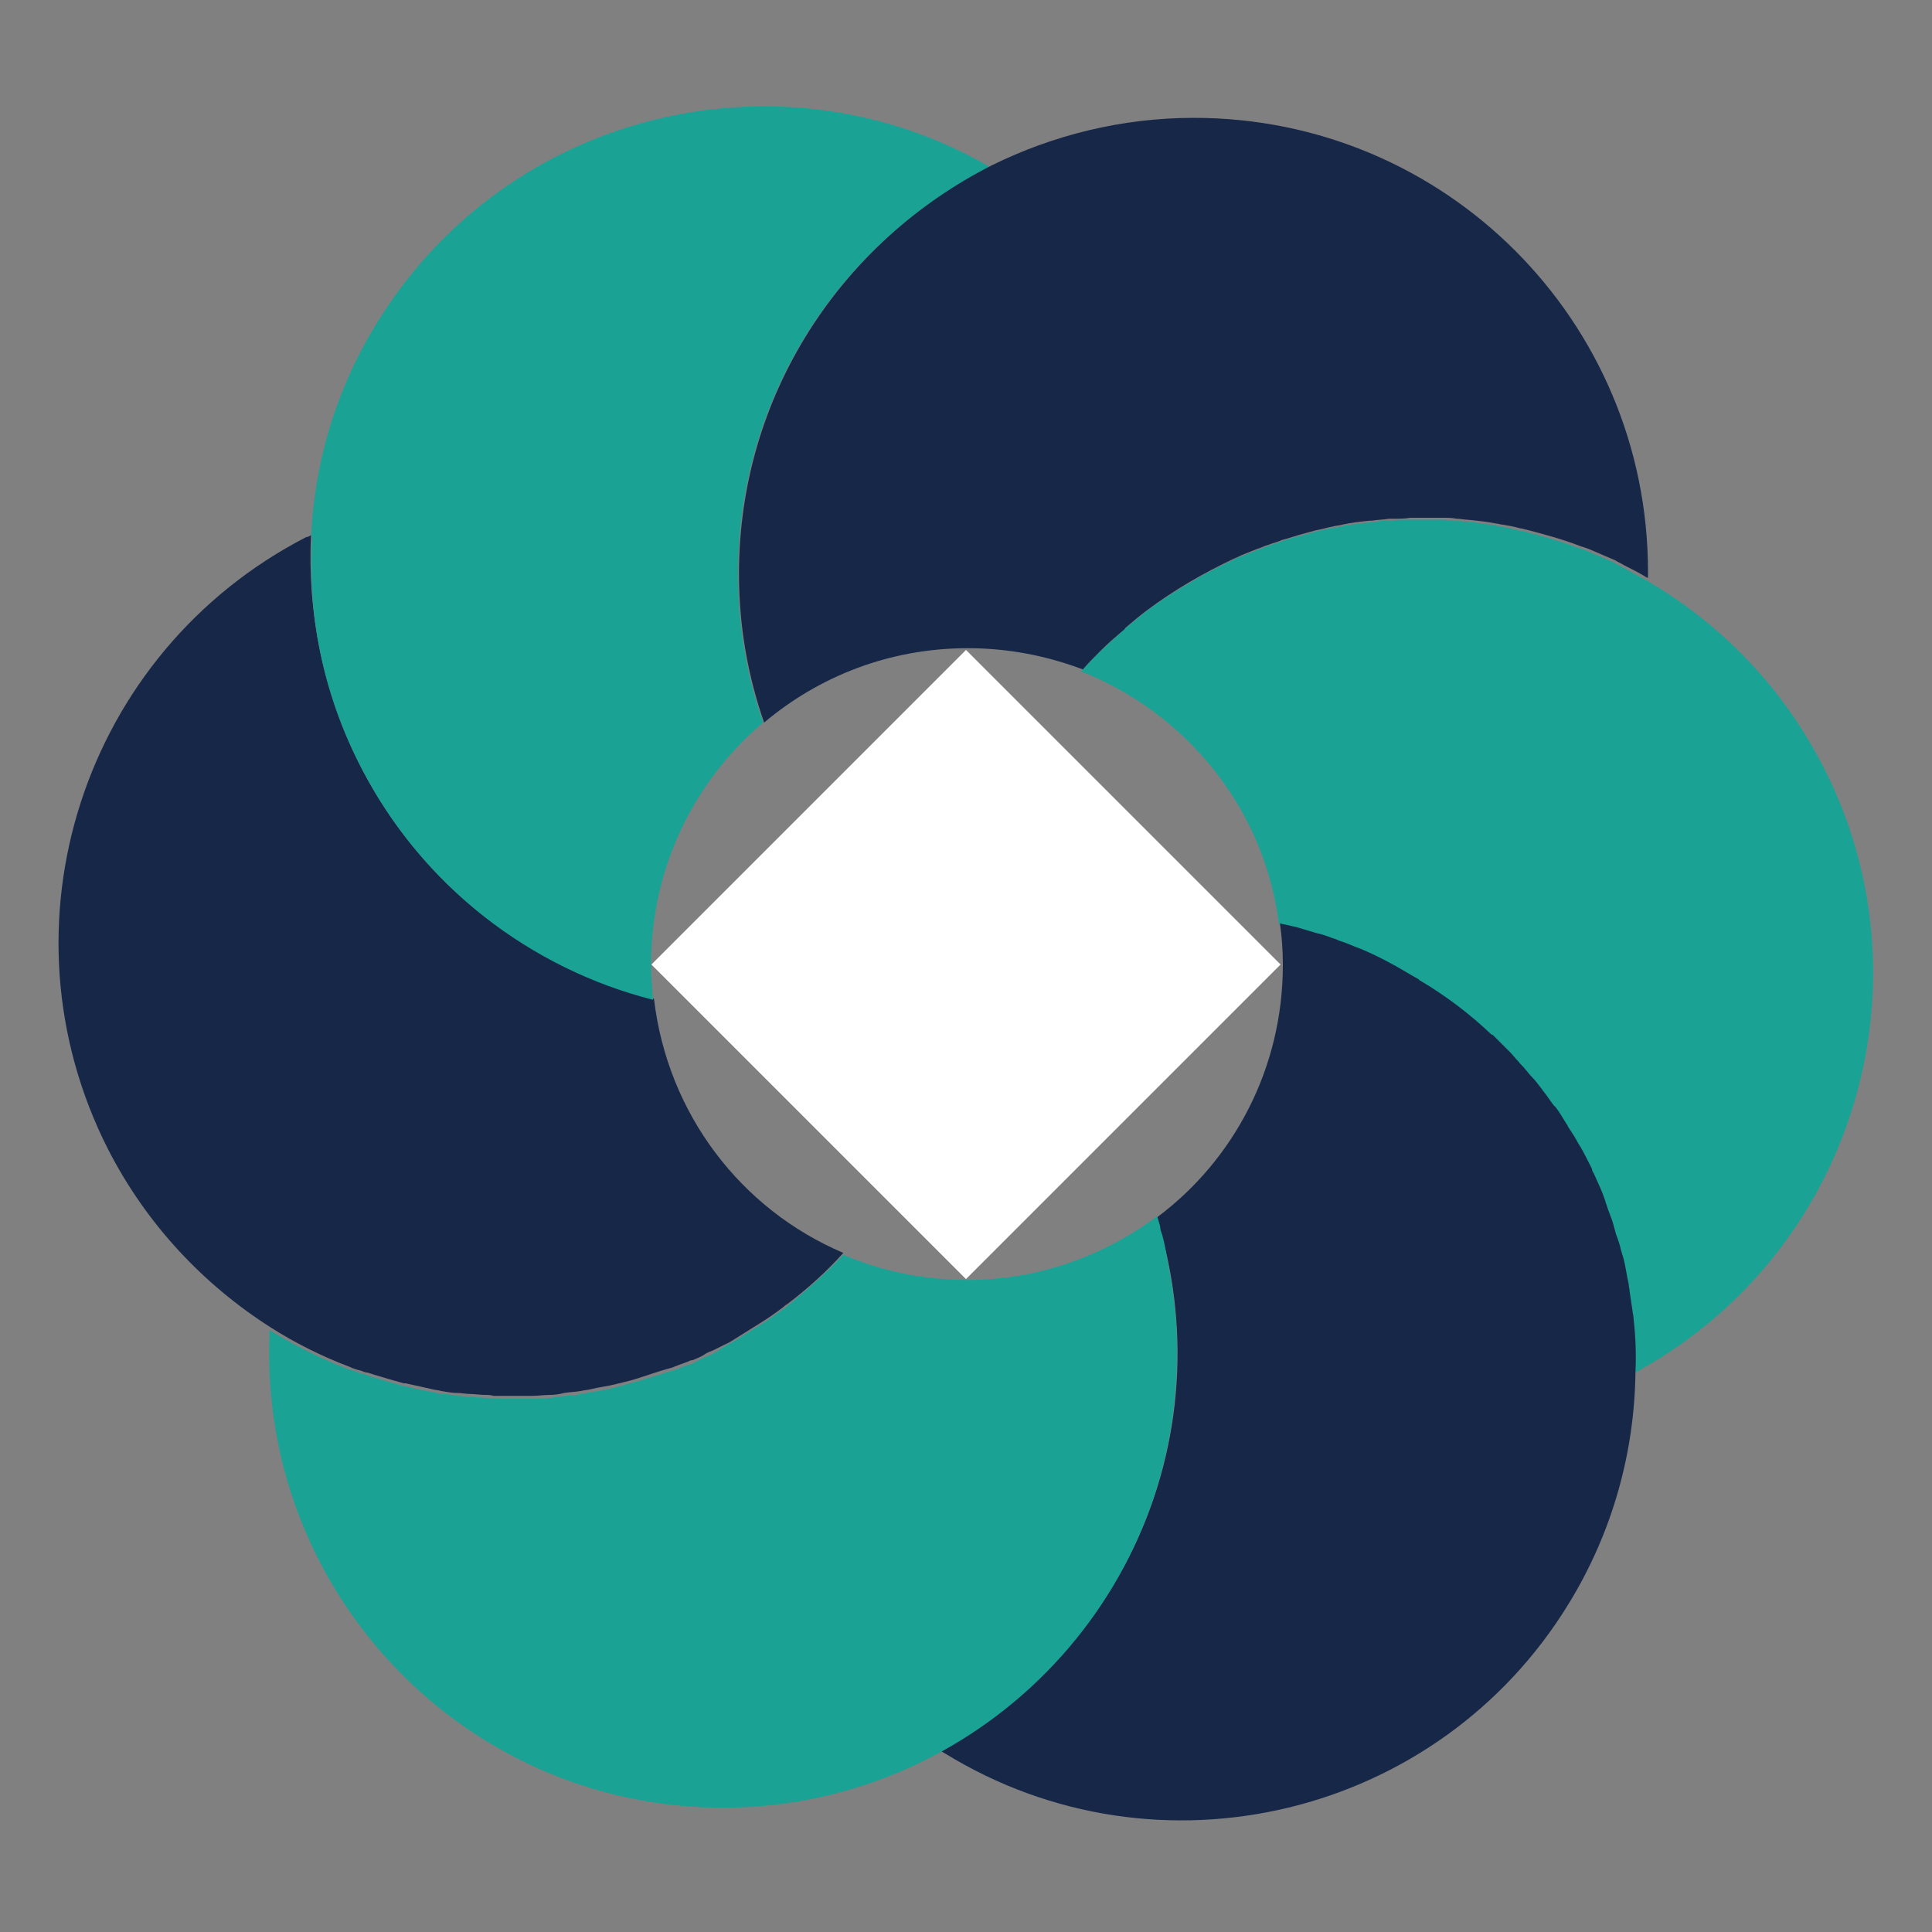
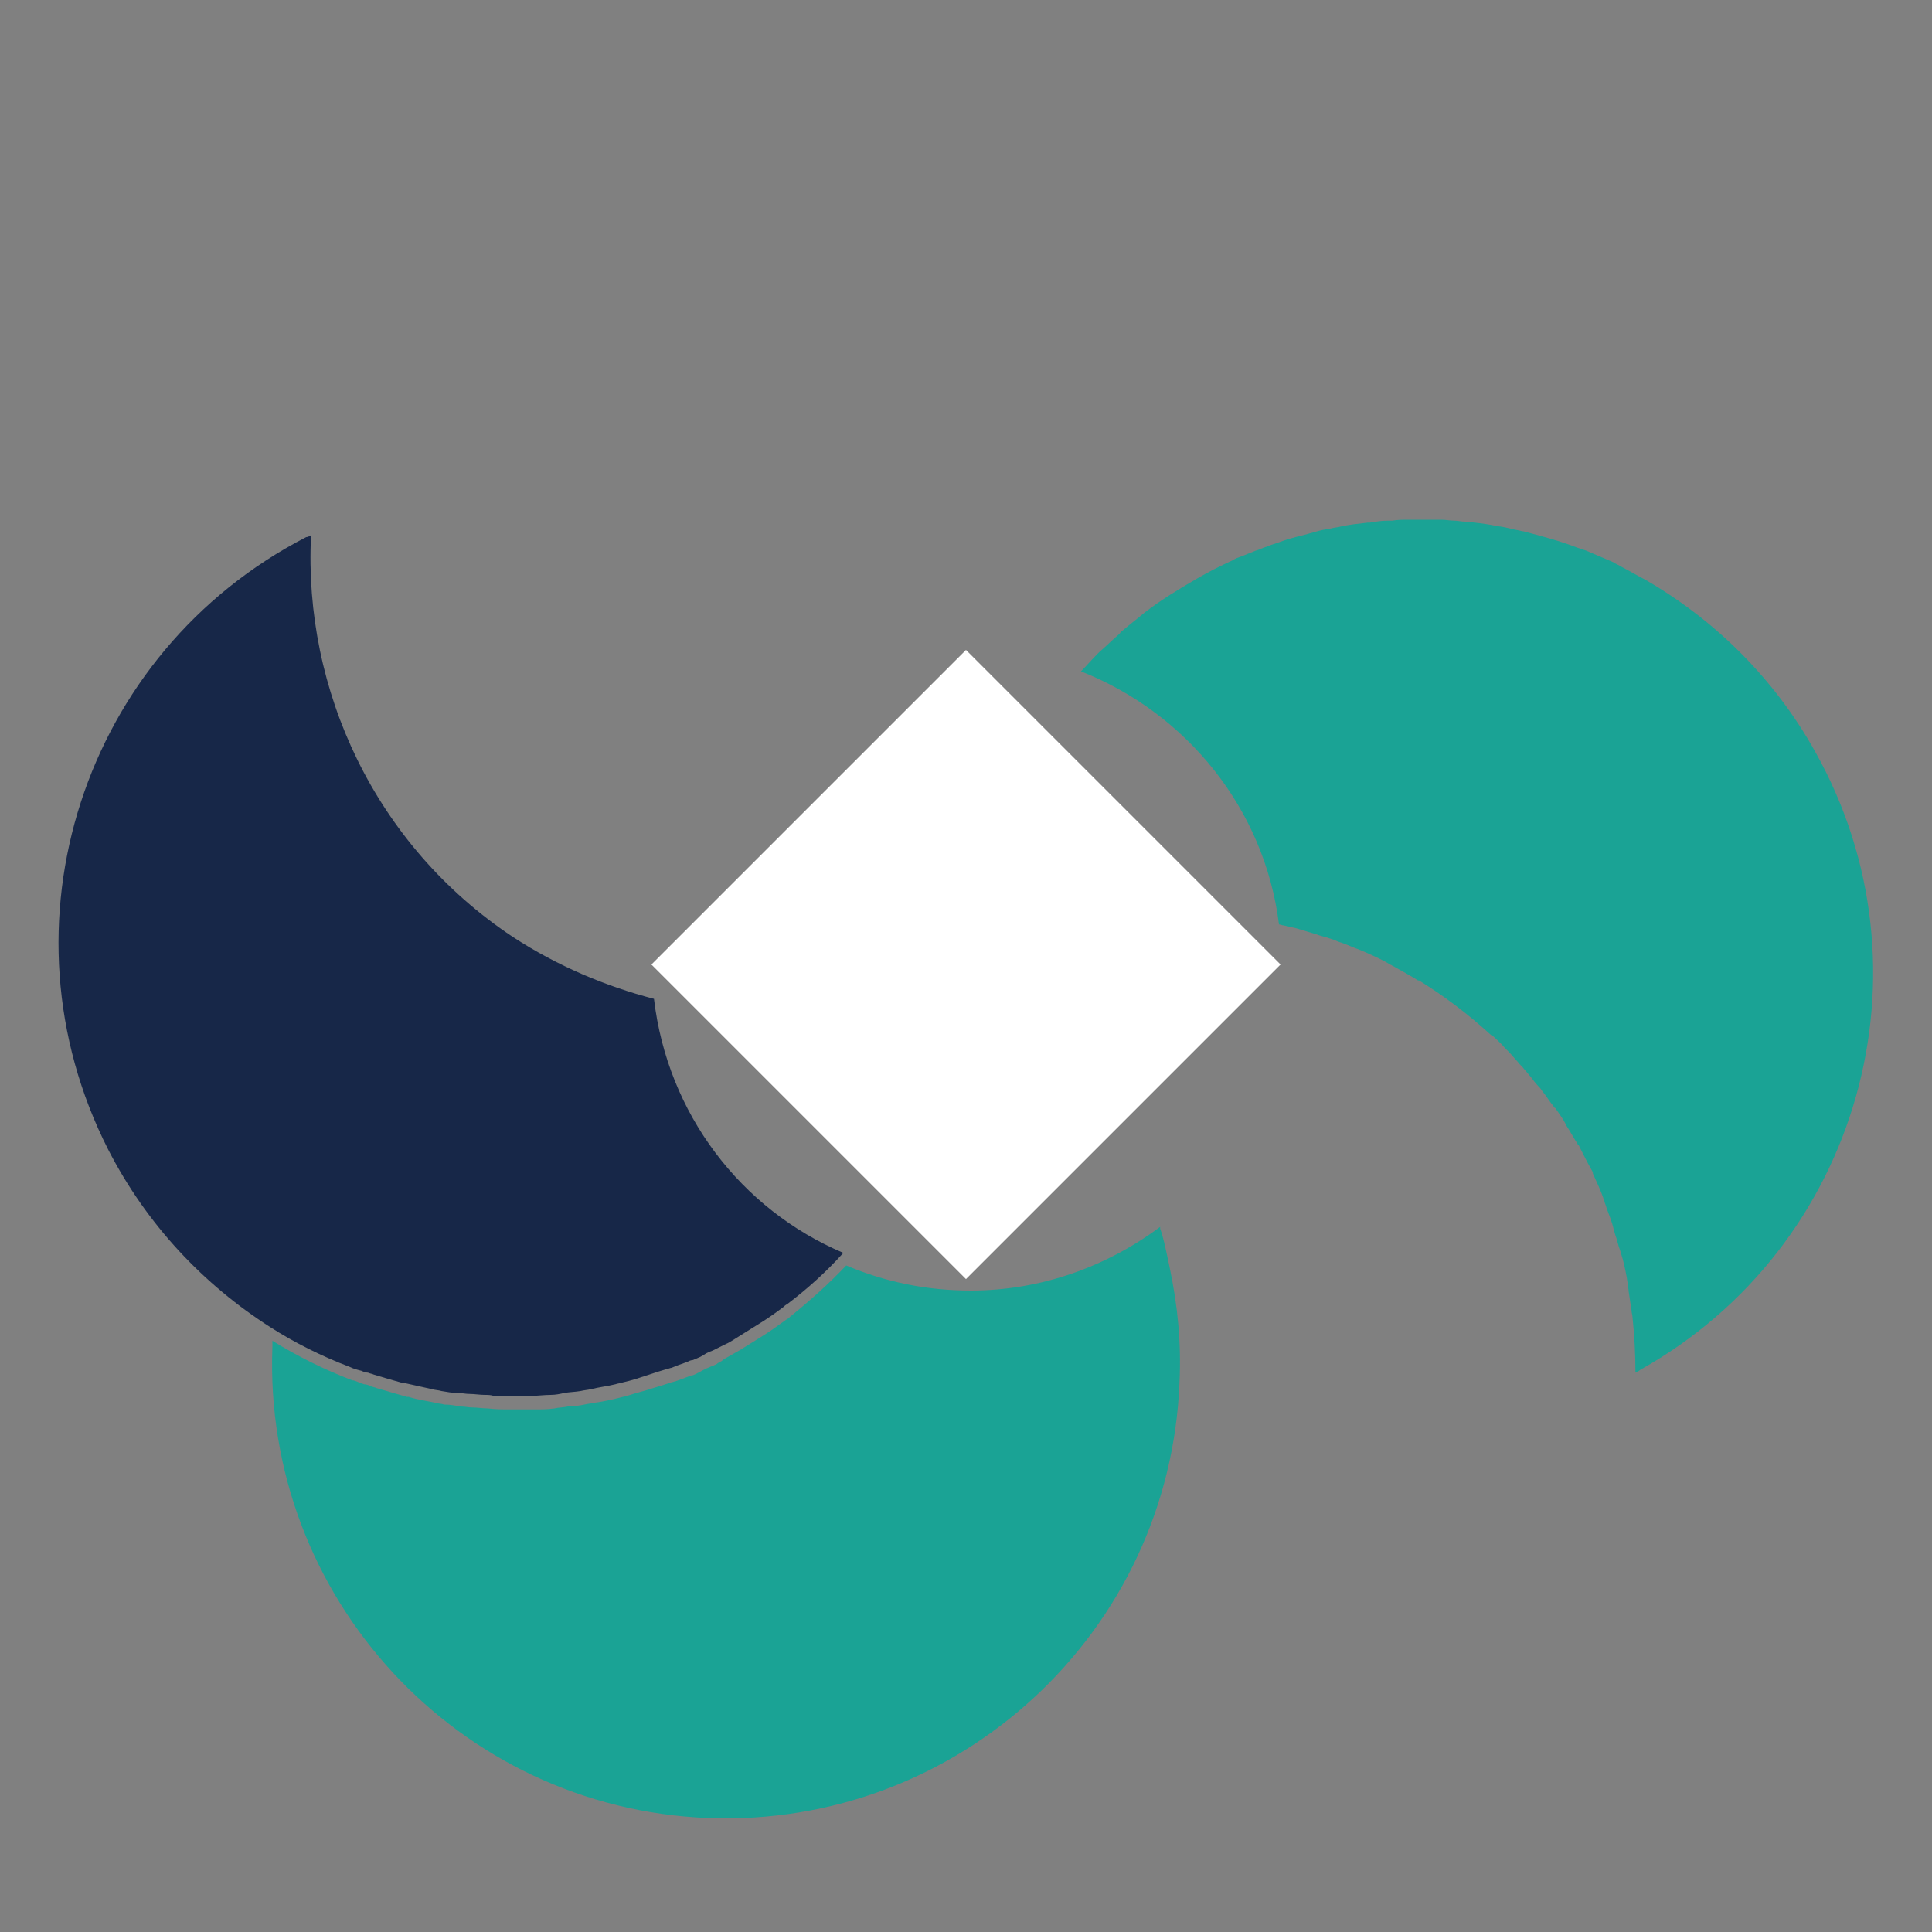
<svg xmlns="http://www.w3.org/2000/svg" version="1.1" id="Calque_3" x="0px" y="0px" viewBox="0 0 200 200" style="enable-background:new 0 0 200 200;" xml:space="preserve">
  <rect x="0" y="0" width="200" height="200" fill="#808080" stroke="none" />
  <style type="text/css">
	.st0{display:none;fill:#1AA395;}
	.st1{display:none;opacity:0.56;fill:#1AA395;enable-background:new    ;}
	.st2{fill:#1AA395;}
	.st3{fill:#172748;}
	.st4{fill:#FFFFFF;}
</style>
-   <path class="st0" d="M51.5,139.7c12.9-7.9,21.4-21.7,21.4-37.4c0-15.4-8.2-28.9-20.6-36.9l10.3-9.9C70.7,67.9,84.2,76,99.6,76  c15.7,0,29.5-8.5,37.4-21.4l11.2,11.6c-12.9,7.9-21.4,21.7-21.4,37.4c0,15.4,8.2,28.9,20.6,36.9l-10.4,9.9  c-8-12.4-21.5-20.6-36.9-20.6c-15.7,0-29.5,8.5-37.4,21.4L51.5,139.7z" />
  <circle class="st1" cx="55.1" cy="58.2" r="12.6" />
  <circle class="st1" cx="144.6" cy="58.2" r="12.6" />
  <circle class="st1" cx="55.1" cy="147.8" r="12.6" />
  <circle class="st1" cx="144.6" cy="147.8" r="12.6" />
  <g>
    <path class="st2" d="M187.9,77.8c-4.3-7.7-10.5-13.7-17.6-17.8c-0.8-0.4-1.6-0.9-2.4-1.3c-0.3-0.2-0.6-0.3-0.9-0.5   c-0.5-0.2-0.9-0.4-1.4-0.6s-0.9-0.4-1.4-0.6c-0.3-0.1-0.6-0.2-0.9-0.3c-1.8-0.7-3.7-1.2-5.6-1.7c-0.2,0-0.4-0.1-0.5-0.1   c-0.6-0.1-1.2-0.3-1.9-0.4c-0.2,0-0.4-0.1-0.6-0.1c-1-0.2-2-0.3-3-0.4c-0.4,0-0.8-0.1-1.1-0.1c-0.5,0-0.9-0.1-1.4-0.1s-1,0-1.5,0   c-0.4,0-0.8,0-1.3,0c-0.2,0-0.4,0-0.6,0c-0.6,0-1.1,0-1.7,0.1c-0.2,0-0.3,0-0.5,0c-0.6,0-1.2,0.1-1.8,0.2c-0.1,0-0.1,0-0.2,0   c-0.9,0.1-1.9,0.2-2.8,0.4c-0.3,0.1-0.7,0.1-1,0.2c-0.6,0.1-1.2,0.2-1.8,0.4c-0.4,0.1-0.7,0.2-1.1,0.3c-0.8,0.2-1.6,0.4-2.4,0.7   c-0.5,0.2-1,0.3-1.4,0.5c-0.4,0.1-0.7,0.3-1.1,0.4c-0.5,0.2-1,0.4-1.5,0.6c-0.3,0.1-0.6,0.2-0.9,0.4c-1.3,0.6-2.5,1.2-3.7,1.9   c-1.9,1.1-3.7,2.2-5.4,3.5l0,0c-0.7,0.6-1.5,1.2-2.2,1.8c-0.1,0.1-0.3,0.2-0.4,0.4c-0.7,0.6-1.4,1.3-2.1,1.9   c-0.1,0.1-0.1,0.1-0.2,0.2c-0.6,0.6-1.1,1.2-1.7,1.8l0,0c10.9,4.3,19,14.2,20.5,26.2c0.2,0,0.3,0.1,0.5,0.1   c0.4,0.1,0.9,0.2,1.3,0.3c0.7,0.2,1.3,0.4,2,0.6c0.5,0.2,1.1,0.3,1.6,0.5c0.4,0.1,0.7,0.3,1.1,0.4c0.6,0.2,1.2,0.5,1.8,0.7   c0.2,0.1,0.5,0.2,0.7,0.3c0.9,0.4,1.8,0.8,2.6,1.3c0.1,0,0.1,0.1,0.2,0.1c0.9,0.5,1.8,1,2.6,1.5c0,0,0,0,0.1,0l0,0   c2.6,1.6,5.1,3.5,7.4,5.6c0,0,0.1,0.1,0.2,0.1c0.4,0.4,0.9,0.8,1.3,1.3c0.1,0.1,0.3,0.3,0.4,0.4c0.3,0.3,0.6,0.7,0.9,1   c0.2,0.3,0.5,0.5,0.7,0.8c0.2,0.2,0.4,0.5,0.6,0.7c0.3,0.4,0.6,0.8,1,1.2c0.1,0.1,0.2,0.3,0.3,0.4c0.4,0.5,0.7,1,1.1,1.5   c0.1,0.1,0.1,0.2,0.2,0.2c0.4,0.6,0.8,1.1,1.1,1.7c0,0.1,0.1,0.2,0.1,0.2c0.4,0.6,0.7,1.2,1.1,1.8c0,0,0,0.1,0.1,0.1   c0,0.1,0.1,0.1,0.1,0.2c0.4,0.8,0.8,1.6,1.2,2.3c0.1,0.2,0.2,0.3,0.2,0.5c0.4,0.9,0.8,1.7,1.1,2.6c0.1,0.2,0.1,0.4,0.2,0.6   c0.2,0.7,0.5,1.3,0.7,2c0.1,0.4,0.2,0.7,0.3,1.1c0.2,0.5,0.3,1.1,0.5,1.6c0.1,0.3,0.2,0.7,0.3,1c0.2,0.8,0.4,1.7,0.5,2.5   c0,0.3,0.1,0.5,0.1,0.8c0.1,0.7,0.2,1.3,0.3,2c0,0.2,0.1,0.5,0.1,0.7c0.2,1.9,0.3,3.8,0.3,5.7c0.2-0.1,0.4-0.2,0.5-0.3   C192.5,129.1,200.6,100.4,187.9,77.8z" />
-     <path class="st3" d="M169.1,136.4c0-0.2-0.1-0.5-0.1-0.7c-0.1-0.7-0.2-1.3-0.3-2c0-0.3-0.1-0.5-0.1-0.8c-0.2-0.8-0.3-1.7-0.5-2.5   c-0.1-0.3-0.2-0.7-0.3-1c-0.1-0.5-0.3-1.1-0.5-1.6c-0.1-0.4-0.2-0.7-0.3-1.1c-0.2-0.7-0.5-1.3-0.7-2c-0.1-0.2-0.1-0.4-0.2-0.6   c-0.3-0.9-0.7-1.7-1.1-2.6c-0.1-0.2-0.2-0.3-0.2-0.5c-0.4-0.8-0.8-1.6-1.2-2.3c-0.1-0.1-0.1-0.2-0.2-0.3c-0.3-0.6-0.7-1.2-1.1-1.8   c0-0.1-0.1-0.2-0.1-0.2c-0.4-0.6-0.7-1.2-1.1-1.7c-0.1-0.1-0.1-0.2-0.2-0.2c-0.4-0.5-0.7-1-1.1-1.5c-0.1-0.1-0.2-0.3-0.3-0.4   c-0.3-0.4-0.6-0.8-1-1.2c-0.2-0.2-0.4-0.5-0.6-0.7c-0.2-0.3-0.5-0.5-0.7-0.8c-0.3-0.3-0.6-0.7-0.9-1c-0.1-0.1-0.3-0.3-0.4-0.4   c-0.4-0.4-0.9-0.9-1.3-1.3c0,0-0.1-0.1-0.2-0.1c-2.2-2.1-4.7-4-7.4-5.6c0,0-0.1,0-0.1-0.1c-0.9-0.5-1.7-1-2.6-1.5   c-0.1,0-0.1-0.1-0.2-0.1c-0.9-0.5-1.7-0.9-2.6-1.3c-0.2-0.1-0.5-0.2-0.7-0.3c-0.6-0.2-1.2-0.5-1.8-0.7c-0.4-0.1-0.7-0.3-1.1-0.4   c-0.5-0.2-1.1-0.4-1.6-0.5c-0.7-0.2-1.3-0.4-2-0.6c-0.4-0.1-0.9-0.2-1.3-0.3c-0.2,0-0.3-0.1-0.5-0.1c0.2,1.4,0.3,2.8,0.3,4.3   c0,10.7-5.1,20.2-13,26.1c0.1,0.4,0.2,0.7,0.3,1.1c0,0.1,0,0.1,0,0.2c0.2,0.9,0.5,1.8,0.7,2.7l0,0c2.5,11.4,0.8,23.8-5.8,34.5   c-4.5,7.3-10.6,12.9-17.7,16.7c0.2,0.1,0.3,0.2,0.5,0.3c22.1,13.6,51.1,6.6,64.6-15.5c4.6-7.5,6.8-15.8,6.9-23.9l0,0   C169.4,140.1,169.3,138.2,169.1,136.4z" />
-     <path class="st2" d="M120.1,127.2c0-0.1,0-0.1,0-0.2c-0.1-0.4-0.2-0.7-0.3-1.1c-5.5,4.1-12.3,6.6-19.6,6.6c-4.6,0-8.9-0.9-12.9-2.6   c-1.8,1.9-3.7,3.6-5.8,5.3c-0.1,0.1-0.2,0.2-0.4,0.3c-0.7,0.5-1.5,1.1-2.3,1.6s-1.6,1-2.4,1.5c-0.5,0.3-0.9,0.5-1.4,0.8   c-0.2,0.1-0.4,0.2-0.6,0.4c-0.2,0.1-0.4,0.2-0.5,0.3c-0.2,0.1-0.4,0.2-0.7,0.3c-0.5,0.2-1,0.5-1.4,0.7c-0.2,0.1-0.4,0.2-0.6,0.2   c-0.5,0.2-1,0.4-1.6,0.6c-0.1,0-0.3,0.1-0.4,0.1c-0.6,0.2-1.2,0.4-1.9,0.6l0,0c-0.9,0.3-1.8,0.5-2.7,0.8c-0.3,0.1-0.5,0.1-0.8,0.2   c-0.8,0.2-1.7,0.4-2.5,0.5c-0.4,0.1-0.7,0.1-1.1,0.2c-0.5,0.1-1.1,0.2-1.7,0.2c-0.5,0.1-1,0.1-1.4,0.2c-0.7,0.1-1.3,0.1-2,0.1   c-0.5,0-1,0-1.4,0c-0.5,0-0.9,0-1.3,0c-0.7,0-1.4,0-2.2-0.1c-0.5,0-1.1-0.1-1.6-0.1c-0.4,0-0.8-0.1-1.2-0.1   c-0.6-0.1-1.1-0.2-1.7-0.2c-0.3-0.1-0.7-0.1-1-0.2c-0.9-0.2-1.8-0.3-2.7-0.6c-0.1,0-0.1,0-0.2,0c-1-0.3-2.1-0.6-3.1-0.9   c-0.2-0.1-0.4-0.1-0.6-0.2c-0.2-0.1-0.5-0.2-0.7-0.2c-0.4-0.1-0.7-0.3-1.1-0.4c0,0,0,0-0.1,0c-2.9-1.1-5.7-2.5-8.3-4.1   c0,0.2,0,0.4,0,0.6c-1,25.9,19.2,47.8,45.1,48.8s47.8-19.2,48.8-45.1c0.2-4.1-0.2-8-1-11.8l0,0C120.6,128.9,120.4,128,120.1,127.2z   " />
+     <path class="st2" d="M120.1,127.2c0-0.1,0-0.1,0-0.2c-5.5,4.1-12.3,6.6-19.6,6.6c-4.6,0-8.9-0.9-12.9-2.6   c-1.8,1.9-3.7,3.6-5.8,5.3c-0.1,0.1-0.2,0.2-0.4,0.3c-0.7,0.5-1.5,1.1-2.3,1.6s-1.6,1-2.4,1.5c-0.5,0.3-0.9,0.5-1.4,0.8   c-0.2,0.1-0.4,0.2-0.6,0.4c-0.2,0.1-0.4,0.2-0.5,0.3c-0.2,0.1-0.4,0.2-0.7,0.3c-0.5,0.2-1,0.5-1.4,0.7c-0.2,0.1-0.4,0.2-0.6,0.2   c-0.5,0.2-1,0.4-1.6,0.6c-0.1,0-0.3,0.1-0.4,0.1c-0.6,0.2-1.2,0.4-1.9,0.6l0,0c-0.9,0.3-1.8,0.5-2.7,0.8c-0.3,0.1-0.5,0.1-0.8,0.2   c-0.8,0.2-1.7,0.4-2.5,0.5c-0.4,0.1-0.7,0.1-1.1,0.2c-0.5,0.1-1.1,0.2-1.7,0.2c-0.5,0.1-1,0.1-1.4,0.2c-0.7,0.1-1.3,0.1-2,0.1   c-0.5,0-1,0-1.4,0c-0.5,0-0.9,0-1.3,0c-0.7,0-1.4,0-2.2-0.1c-0.5,0-1.1-0.1-1.6-0.1c-0.4,0-0.8-0.1-1.2-0.1   c-0.6-0.1-1.1-0.2-1.7-0.2c-0.3-0.1-0.7-0.1-1-0.2c-0.9-0.2-1.8-0.3-2.7-0.6c-0.1,0-0.1,0-0.2,0c-1-0.3-2.1-0.6-3.1-0.9   c-0.2-0.1-0.4-0.1-0.6-0.2c-0.2-0.1-0.5-0.2-0.7-0.2c-0.4-0.1-0.7-0.3-1.1-0.4c0,0,0,0-0.1,0c-2.9-1.1-5.7-2.5-8.3-4.1   c0,0.2,0,0.4,0,0.6c-1,25.9,19.2,47.8,45.1,48.8s47.8-19.2,48.8-45.1c0.2-4.1-0.2-8-1-11.8l0,0C120.6,128.9,120.4,128,120.1,127.2z   " />
    <path class="st3" d="M36.2,141.5C36.2,141.5,36.3,141.5,36.2,141.5c0.4,0.2,0.8,0.3,1.2,0.4c0.2,0.1,0.5,0.2,0.7,0.2   c0.2,0.1,0.4,0.1,0.6,0.2c1,0.3,2,0.6,3.1,0.9c0.1,0,0.1,0,0.2,0c0.9,0.2,1.8,0.4,2.7,0.6c0.3,0.1,0.7,0.1,1,0.2   c0.6,0.1,1.1,0.2,1.7,0.2c0.4,0,0.8,0.1,1.2,0.1c0.5,0,1.1,0.1,1.6,0.1c0.3,0,0.6,0,0.9,0.1c0.4,0,0.8,0,1.2,0c0.5,0,0.9,0,1.3,0   c0.5,0,1,0,1.4,0c0.7,0,1.3-0.1,2-0.1c0.5,0,1-0.1,1.4-0.2c0.6-0.1,1.1-0.1,1.7-0.2c0.4-0.1,0.7-0.1,1.1-0.2   c0.8-0.2,1.7-0.3,2.5-0.5c0.3-0.1,0.5-0.1,0.8-0.2c0.9-0.2,1.8-0.5,2.7-0.8l0,0c0.6-0.2,1.2-0.4,1.9-0.6c0.1,0,0.3-0.1,0.4-0.1   c0.5-0.2,1-0.4,1.6-0.6c0.2-0.1,0.4-0.2,0.6-0.2c0.5-0.2,1-0.4,1.4-0.7c0.2-0.1,0.4-0.2,0.7-0.3c0.4-0.2,0.8-0.4,1.2-0.6   c0.5-0.2,0.9-0.5,1.4-0.8c0.8-0.5,1.6-1,2.4-1.5s1.5-1,2.3-1.6c0.1-0.1,0.2-0.2,0.4-0.3c2.1-1.6,4-3.3,5.8-5.3   c-10.6-4.5-18.2-14.4-19.6-26.3c-5-1.3-10-3.4-14.6-6.4c-14.3-9.5-21.7-25.6-20.9-41.6c-0.2,0.1-0.3,0.2-0.5,0.2   C8.6,67.5-0.6,95.8,11.2,119c4,7.8,9.9,14,16.8,18.4l0,0C30.5,139,33.3,140.4,36.2,141.5z" />
-     <path class="st2" d="M37.3,79.3c6.4,12.5,17.7,21,30.3,24.2c-0.1-1.2-0.2-2.5-0.2-3.7c0-10,4.5-19,11.6-25   c-1.7-4.8-2.6-10-2.6-15.4c0-18.5,10.7-34.4,26.1-42.1C81.3,5,53.8,11.2,40,31.9c-4.9,7.3-7.4,15.4-7.8,23.6c0,0,0,0,0.1,0   C31.8,63.5,33.4,71.7,37.3,79.3z" />
-     <path class="st3" d="M76.5,59.4c0,5.4,0.9,10.5,2.6,15.4c5.7-4.8,13-7.7,21.1-7.7c4.2,0,8.2,0.8,11.9,2.2l0,0   c0.5-0.6,1.1-1.2,1.7-1.8c0.1-0.1,0.1-0.1,0.2-0.2c0.7-0.7,1.4-1.3,2.1-1.9c0.1-0.1,0.3-0.2,0.4-0.4c0.7-0.6,1.4-1.2,2.2-1.8l0,0   c2.8-2.1,5.9-3.9,9.1-5.4c0.3-0.1,0.6-0.3,0.9-0.4c0.5-0.2,1-0.4,1.5-0.6c0.4-0.1,0.7-0.3,1.1-0.4c0.5-0.2,1-0.3,1.4-0.5   c0.8-0.2,1.6-0.5,2.4-0.7c0.4-0.1,0.7-0.2,1.1-0.3c0.6-0.1,1.2-0.3,1.8-0.4c0.3-0.1,0.7-0.1,1-0.2c0.9-0.2,1.8-0.3,2.8-0.4   c0.1,0,0.1,0,0.2,0c0.6-0.1,1.2-0.1,1.8-0.2c0.2,0,0.3,0,0.5,0c0.6,0,1.1,0,1.7-0.1c0.2,0,0.4,0,0.6,0c0.2,0,0.3,0,0.5,0   c0.3,0,0.5,0,0.8,0c0.5,0,1,0,1.5,0s0.9,0,1.4,0.1c0.4,0,0.8,0.1,1.1,0.1c1,0.1,2,0.2,3,0.4c0.2,0,0.4,0.1,0.6,0.1   c0.6,0.1,1.2,0.2,1.9,0.4c0.2,0,0.4,0.1,0.5,0.1c1.9,0.5,3.8,1,5.6,1.7c0.3,0.1,0.6,0.2,0.9,0.3c0.5,0.2,0.9,0.4,1.4,0.6   c0.5,0.2,0.9,0.4,1.4,0.6c0.3,0.2,0.6,0.3,0.9,0.5c0.8,0.4,1.6,0.8,2.4,1.3h0.1c0-0.2,0-0.4,0-0.6c0-26-21-47-47-47   c-7.5,0-14.6,1.8-20.9,4.9C87.1,25,76.5,40.9,76.5,59.4z" />
  </g>
  <rect x="76.97" y="76.84" transform="matrix(0.707 0.707 -0.707 0.707 99.906 -41.461)" class="st4" width="46.06" height="46.06" />
</svg>